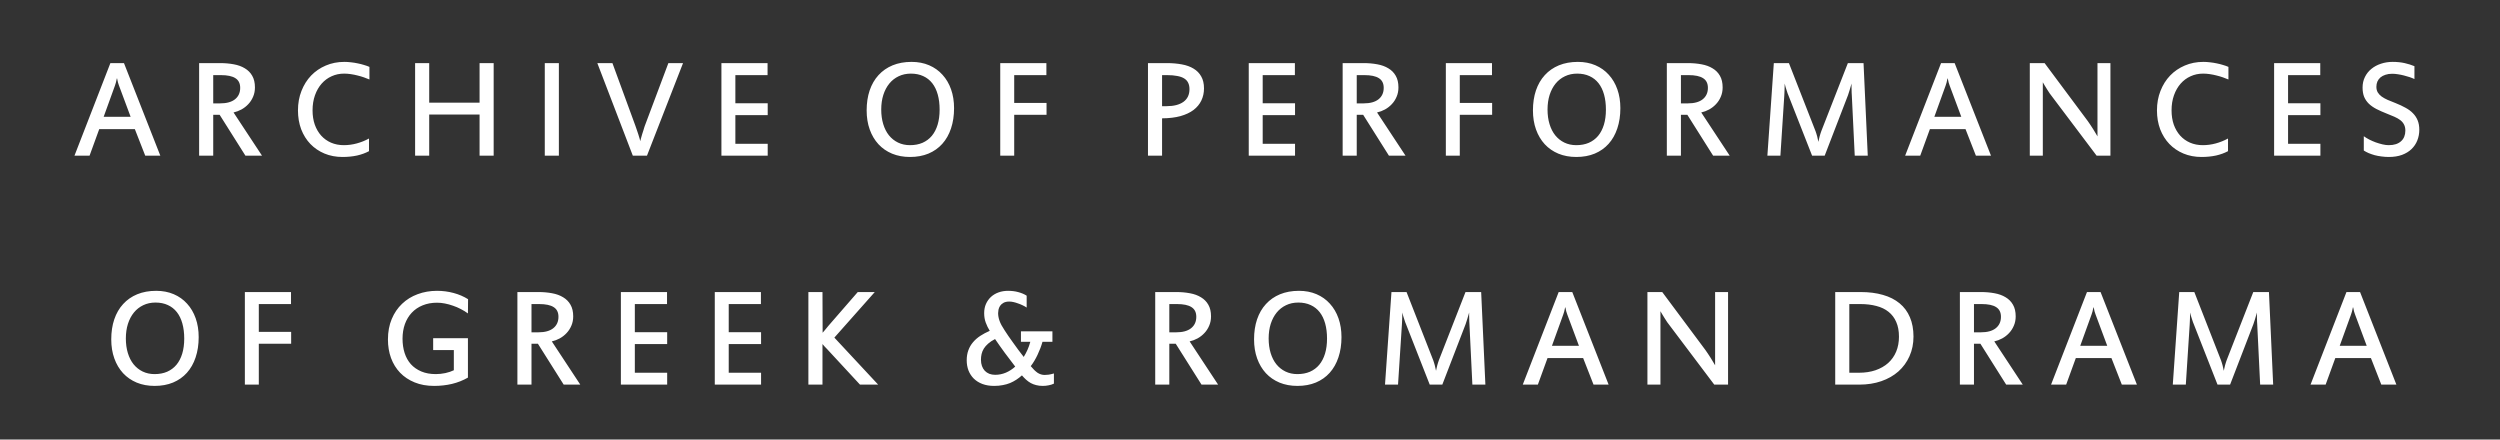
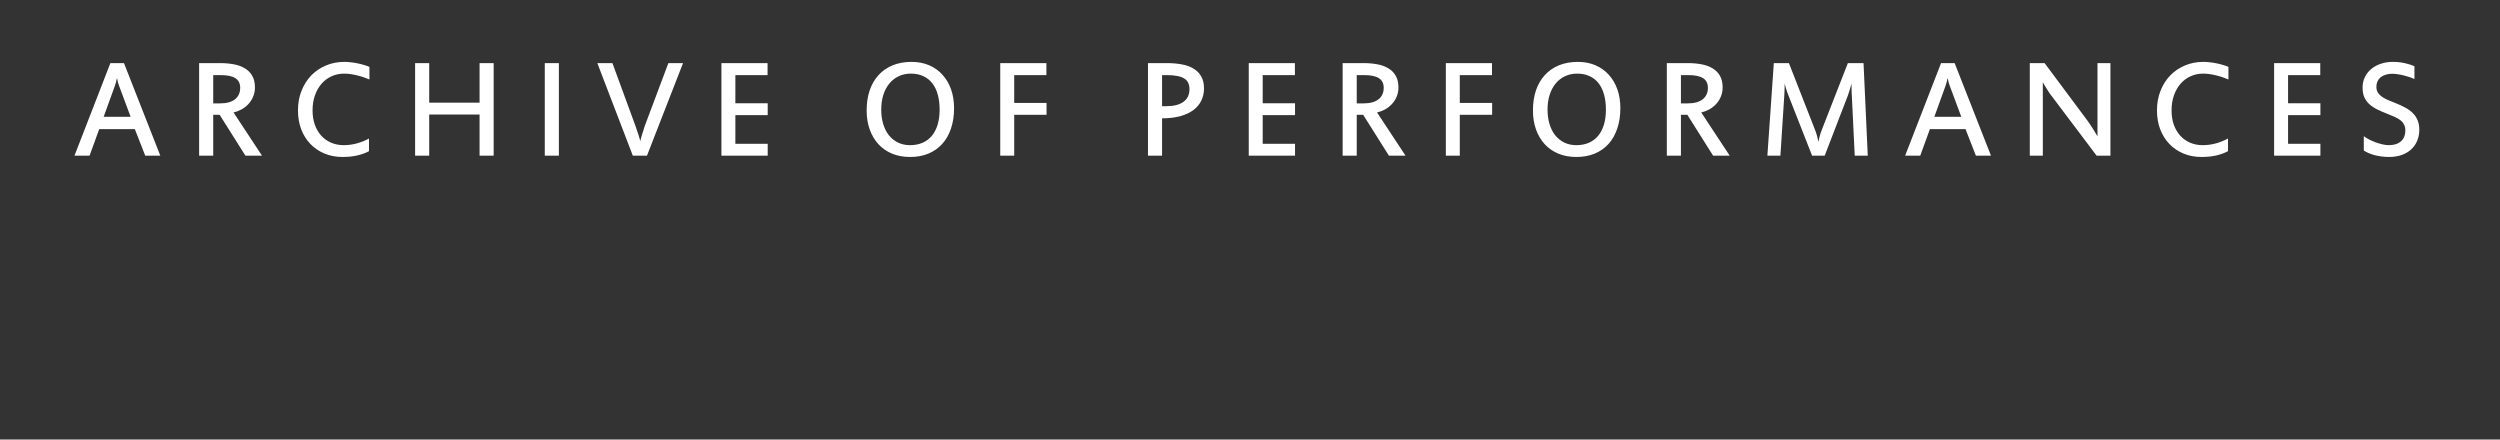
<svg xmlns="http://www.w3.org/2000/svg" width="273" height="48" viewBox="0 0 273 48" fill="none">
  <rect x="0" y="0" width="273" height="48" fill="#333333" stroke="none" />
  <path d="M17.507 17H15.859L14.726 14.102H10.835L9.78 17H8.132L12.054 6.891H13.538L17.507 17ZM12.984 9.32C12.957 9.247 12.924 9.143 12.882 9.008C12.845 8.867 12.814 8.721 12.788 8.57H12.757C12.731 8.732 12.697 8.883 12.655 9.023C12.619 9.159 12.582 9.273 12.546 9.367L11.319 12.758H14.265L12.984 9.32ZM26.229 9.594C26.229 9.109 26.055 8.758 25.706 8.539C25.362 8.315 24.831 8.203 24.112 8.203H23.284V11.289H24.034C24.742 11.289 25.284 11.141 25.659 10.844C26.039 10.542 26.229 10.125 26.229 9.594ZM28.612 17H26.8L23.987 12.539H23.284V17H21.745V6.891H24.034C24.57 6.891 25.07 6.935 25.534 7.023C25.998 7.107 26.399 7.253 26.737 7.461C27.081 7.664 27.349 7.935 27.542 8.273C27.74 8.612 27.839 9.036 27.839 9.547C27.839 9.922 27.771 10.263 27.636 10.57C27.505 10.878 27.331 11.146 27.112 11.375C26.899 11.604 26.651 11.797 26.37 11.953C26.089 12.104 25.8 12.213 25.503 12.281L28.612 17ZM34.131 12.055C34.131 12.622 34.212 13.141 34.374 13.609C34.54 14.073 34.772 14.471 35.069 14.805C35.371 15.138 35.73 15.396 36.147 15.578C36.569 15.76 37.035 15.852 37.545 15.852C38.02 15.852 38.488 15.789 38.952 15.664C39.42 15.539 39.868 15.359 40.295 15.125V16.508C39.905 16.716 39.467 16.875 38.983 16.984C38.499 17.088 37.97 17.141 37.397 17.141C36.684 17.141 36.027 17.016 35.428 16.766C34.835 16.516 34.322 16.167 33.889 15.719C33.462 15.271 33.129 14.737 32.889 14.117C32.655 13.492 32.538 12.805 32.538 12.055C32.538 11.284 32.665 10.575 32.92 9.93C33.176 9.279 33.527 8.719 33.975 8.25C34.428 7.781 34.962 7.417 35.577 7.156C36.197 6.891 36.868 6.758 37.592 6.758C37.837 6.758 38.085 6.773 38.335 6.805C38.585 6.831 38.829 6.87 39.069 6.922C39.309 6.969 39.535 7.026 39.749 7.094C39.967 7.156 40.165 7.227 40.342 7.305V8.68C40.16 8.602 39.957 8.523 39.733 8.445C39.509 8.367 39.277 8.299 39.038 8.242C38.798 8.18 38.553 8.13 38.303 8.094C38.053 8.057 37.811 8.039 37.577 8.039C37.087 8.039 36.631 8.135 36.21 8.328C35.793 8.516 35.431 8.784 35.124 9.133C34.816 9.482 34.574 9.904 34.397 10.398C34.22 10.893 34.131 11.445 34.131 12.055ZM53.908 17H52.369V12.508H46.869V17H45.33V6.891H46.869V11.211H52.369V6.891H53.908V17ZM61.029 17H59.49V6.891H61.029V17ZM74.588 6.891L70.65 17H69.103L65.228 6.891H66.877L69.385 13.734C69.416 13.818 69.46 13.945 69.517 14.117C69.58 14.289 69.64 14.466 69.697 14.648C69.754 14.825 69.804 14.987 69.845 15.133C69.887 15.279 69.91 15.372 69.916 15.414C69.921 15.388 69.934 15.336 69.955 15.258C69.976 15.175 70.002 15.078 70.033 14.969C70.064 14.859 70.098 14.742 70.135 14.617C70.176 14.492 70.215 14.372 70.252 14.258C70.288 14.143 70.319 14.039 70.345 13.945C70.377 13.852 70.4 13.781 70.416 13.734L72.986 6.891H74.588ZM83.833 17H78.779V6.891H83.818V8.203H80.302V11.273H83.833V12.57H80.302V15.703H83.833V17ZM102.606 11.977C102.606 11.362 102.539 10.812 102.403 10.328C102.268 9.839 102.067 9.424 101.802 9.086C101.536 8.747 101.208 8.49 100.817 8.312C100.427 8.13 99.976 8.039 99.466 8.039C98.976 8.039 98.531 8.135 98.13 8.328C97.734 8.516 97.395 8.781 97.114 9.125C96.833 9.469 96.614 9.883 96.458 10.367C96.307 10.846 96.231 11.378 96.231 11.961C96.231 12.544 96.304 13.075 96.45 13.555C96.596 14.034 96.804 14.443 97.075 14.781C97.351 15.12 97.682 15.383 98.067 15.57C98.458 15.758 98.893 15.852 99.372 15.852C99.882 15.852 100.338 15.766 100.739 15.594C101.14 15.417 101.479 15.164 101.755 14.836C102.031 14.503 102.242 14.096 102.388 13.617C102.533 13.133 102.606 12.586 102.606 11.977ZM104.184 11.812C104.184 12.63 104.072 13.37 103.849 14.031C103.63 14.688 103.312 15.247 102.895 15.711C102.484 16.169 101.981 16.523 101.388 16.773C100.794 17.018 100.122 17.141 99.372 17.141C98.653 17.141 98.002 17.021 97.419 16.781C96.835 16.537 96.338 16.193 95.927 15.75C95.515 15.302 95.198 14.766 94.974 14.141C94.749 13.516 94.638 12.82 94.638 12.055C94.638 11.253 94.747 10.526 94.966 9.875C95.19 9.219 95.513 8.661 95.934 8.203C96.356 7.74 96.869 7.383 97.474 7.133C98.083 6.883 98.773 6.758 99.544 6.758C100.247 6.758 100.885 6.88 101.458 7.125C102.031 7.37 102.518 7.716 102.919 8.164C103.325 8.607 103.638 9.138 103.856 9.758C104.075 10.378 104.184 11.062 104.184 11.812ZM114.266 8.203H110.751V11.242H114.282V12.539H110.751V17H109.227V6.891H114.266V8.203ZM129.891 9.734C129.891 9.469 129.844 9.24 129.75 9.047C129.661 8.854 129.518 8.695 129.32 8.57C129.122 8.445 128.867 8.354 128.555 8.297C128.247 8.234 127.875 8.203 127.438 8.203H126.898V11.594H127.391C128.177 11.594 128.789 11.438 129.227 11.125C129.669 10.807 129.891 10.344 129.891 9.734ZM131.477 9.656C131.477 10.135 131.38 10.575 131.188 10.977C131 11.372 130.716 11.716 130.336 12.008C129.956 12.294 129.479 12.518 128.906 12.68C128.333 12.836 127.664 12.917 126.898 12.922V17H125.359V6.891H127.422C128.016 6.891 128.56 6.938 129.055 7.031C129.549 7.12 129.977 7.273 130.336 7.492C130.695 7.706 130.974 7.99 131.172 8.344C131.375 8.693 131.477 9.13 131.477 9.656ZM141.418 17H136.363V6.891H141.402V8.203H137.886V11.273H141.418V12.57H137.886V15.703H141.418V17ZM151.101 9.594C151.101 9.109 150.927 8.758 150.578 8.539C150.234 8.315 149.703 8.203 148.984 8.203H148.156V11.289H148.906C149.614 11.289 150.156 11.141 150.531 10.844C150.911 10.542 151.101 10.125 151.101 9.594ZM153.484 17H151.671L148.859 12.539H148.156V17H146.617V6.891H148.906C149.442 6.891 149.942 6.935 150.406 7.023C150.869 7.107 151.27 7.253 151.609 7.461C151.953 7.664 152.221 7.935 152.413 8.273C152.611 8.612 152.71 9.036 152.71 9.547C152.71 9.922 152.643 10.263 152.507 10.57C152.377 10.878 152.203 11.146 151.984 11.375C151.77 11.604 151.523 11.797 151.242 11.953C150.96 12.104 150.671 12.213 150.374 12.281L153.484 17ZM162.925 8.203H159.409V11.242H162.941V12.539H159.409V17H157.886V6.891H162.925V8.203ZM175.366 11.977C175.366 11.362 175.298 10.812 175.163 10.328C175.028 9.839 174.827 9.424 174.561 9.086C174.296 8.747 173.968 8.49 173.577 8.312C173.186 8.13 172.736 8.039 172.225 8.039C171.736 8.039 171.291 8.135 170.889 8.328C170.494 8.516 170.155 8.781 169.874 9.125C169.593 9.469 169.374 9.883 169.218 10.367C169.067 10.846 168.991 11.378 168.991 11.961C168.991 12.544 169.064 13.075 169.21 13.555C169.356 14.034 169.564 14.443 169.835 14.781C170.111 15.12 170.442 15.383 170.827 15.57C171.218 15.758 171.653 15.852 172.132 15.852C172.642 15.852 173.098 15.766 173.499 15.594C173.9 15.417 174.238 15.164 174.514 14.836C174.791 14.503 175.001 14.096 175.147 13.617C175.293 13.133 175.366 12.586 175.366 11.977ZM176.944 11.812C176.944 12.63 176.832 13.37 176.608 14.031C176.389 14.688 176.072 15.247 175.655 15.711C175.244 16.169 174.741 16.523 174.147 16.773C173.554 17.018 172.882 17.141 172.132 17.141C171.413 17.141 170.762 17.021 170.179 16.781C169.595 16.537 169.098 16.193 168.686 15.75C168.275 15.302 167.957 14.766 167.733 14.141C167.509 13.516 167.397 12.82 167.397 12.055C167.397 11.253 167.507 10.526 167.725 9.875C167.949 9.219 168.272 8.661 168.694 8.203C169.116 7.74 169.629 7.383 170.233 7.133C170.843 6.883 171.533 6.758 172.304 6.758C173.007 6.758 173.645 6.88 174.218 7.125C174.791 7.37 175.278 7.716 175.679 8.164C176.085 8.607 176.397 9.138 176.616 9.758C176.835 10.378 176.944 11.062 176.944 11.812ZM186.503 9.594C186.503 9.109 186.328 8.758 185.979 8.539C185.635 8.315 185.104 8.203 184.385 8.203H183.557V11.289H184.307C185.016 11.289 185.557 11.141 185.932 10.844C186.312 10.542 186.503 10.125 186.503 9.594ZM188.885 17H187.073L184.26 12.539H183.557V17H182.018V6.891H184.307C184.844 6.891 185.344 6.935 185.807 7.023C186.271 7.107 186.672 7.253 187.01 7.461C187.354 7.664 187.622 7.935 187.815 8.273C188.013 8.612 188.112 9.036 188.112 9.547C188.112 9.922 188.044 10.263 187.909 10.57C187.779 10.878 187.604 11.146 187.385 11.375C187.172 11.604 186.924 11.797 186.643 11.953C186.362 12.104 186.073 12.213 185.776 12.281L188.885 17ZM203.959 17H202.537L202.217 10.391C202.212 10.328 202.207 10.242 202.201 10.133C202.201 10.023 202.199 9.909 202.194 9.789C202.194 9.664 202.191 9.542 202.186 9.422C202.186 9.302 202.186 9.203 202.186 9.125C202.155 9.245 202.118 9.372 202.076 9.508C202.04 9.638 202.004 9.763 201.967 9.883C201.931 9.997 201.897 10.102 201.866 10.195C201.839 10.284 201.819 10.349 201.803 10.391L199.256 17H197.881L195.287 10.391C195.267 10.338 195.238 10.268 195.201 10.18C195.17 10.086 195.136 9.982 195.1 9.867C195.063 9.747 195.024 9.625 194.983 9.5C194.946 9.37 194.915 9.245 194.889 9.125C194.889 9.214 194.886 9.318 194.881 9.438C194.881 9.552 194.879 9.672 194.873 9.797C194.868 9.922 194.863 10.044 194.858 10.164C194.852 10.279 194.847 10.38 194.842 10.469L194.42 17H192.998L193.701 6.891H195.35L198.264 14.344C198.29 14.417 198.319 14.503 198.35 14.602C198.381 14.695 198.41 14.794 198.436 14.898C198.462 15.003 198.485 15.107 198.506 15.211C198.532 15.315 198.553 15.409 198.569 15.492C198.584 15.409 198.605 15.312 198.631 15.203C198.657 15.094 198.683 14.984 198.709 14.875C198.741 14.766 198.772 14.662 198.803 14.562C198.834 14.463 198.863 14.38 198.889 14.312L201.787 6.891H203.498L203.959 17ZM217.416 17H215.768L214.635 14.102H210.744L209.689 17H208.041L211.963 6.891H213.447L217.416 17ZM212.893 9.32C212.867 9.247 212.833 9.143 212.791 9.008C212.755 8.867 212.723 8.721 212.697 8.57H212.666C212.64 8.732 212.606 8.883 212.564 9.023C212.528 9.159 212.492 9.273 212.455 9.367L211.229 12.758H214.174L212.893 9.32ZM230.459 17H228.951L224.006 10.438C223.969 10.396 223.907 10.312 223.818 10.188C223.735 10.057 223.644 9.917 223.545 9.766C223.451 9.615 223.36 9.466 223.271 9.32C223.183 9.174 223.118 9.062 223.076 8.984V17H221.654V6.891H223.271L227.99 13.227C228.068 13.336 228.159 13.469 228.263 13.625C228.368 13.776 228.469 13.932 228.568 14.094C228.667 14.25 228.758 14.401 228.842 14.547C228.93 14.688 228.998 14.802 229.045 14.891V6.891H230.459V17ZM237.134 12.055C237.134 12.622 237.215 13.141 237.376 13.609C237.543 14.073 237.775 14.471 238.072 14.805C238.374 15.138 238.733 15.396 239.15 15.578C239.572 15.76 240.038 15.852 240.548 15.852C241.022 15.852 241.491 15.789 241.954 15.664C242.423 15.539 242.871 15.359 243.298 15.125V16.508C242.908 16.716 242.47 16.875 241.986 16.984C241.501 17.088 240.973 17.141 240.4 17.141C239.686 17.141 239.03 17.016 238.431 16.766C237.837 16.516 237.324 16.167 236.892 15.719C236.465 15.271 236.132 14.737 235.892 14.117C235.658 13.492 235.54 12.805 235.54 12.055C235.54 11.284 235.668 10.575 235.923 9.93C236.178 9.279 236.53 8.719 236.978 8.25C237.431 7.781 237.965 7.417 238.579 7.156C239.199 6.891 239.871 6.758 240.595 6.758C240.84 6.758 241.087 6.773 241.337 6.805C241.587 6.831 241.832 6.87 242.072 6.922C242.311 6.969 242.538 7.026 242.751 7.094C242.97 7.156 243.168 7.227 243.345 7.305V8.68C243.163 8.602 242.96 8.523 242.736 8.445C242.512 8.367 242.28 8.299 242.04 8.242C241.801 8.18 241.556 8.13 241.306 8.094C241.056 8.057 240.814 8.039 240.579 8.039C240.09 8.039 239.634 8.135 239.212 8.328C238.796 8.516 238.434 8.784 238.126 9.133C237.819 9.482 237.577 9.904 237.4 10.398C237.223 10.893 237.134 11.445 237.134 12.055ZM253.388 17H248.333V6.891H253.372V8.203H249.857V11.273H253.388V12.57H249.857V15.703H253.388V17ZM264.188 14.172C264.188 14.583 264.115 14.971 263.97 15.336C263.829 15.695 263.618 16.01 263.337 16.281C263.061 16.547 262.714 16.758 262.298 16.914C261.886 17.065 261.407 17.141 260.86 17.141C260.595 17.141 260.329 17.122 260.063 17.086C259.803 17.055 259.553 17.008 259.313 16.945C259.079 16.878 258.86 16.802 258.657 16.719C258.454 16.63 258.277 16.537 258.126 16.438V14.875C258.292 14.995 258.488 15.115 258.712 15.234C258.941 15.349 259.18 15.453 259.43 15.547C259.68 15.635 259.928 15.708 260.173 15.766C260.423 15.823 260.647 15.852 260.845 15.852C261.147 15.852 261.41 15.815 261.634 15.742C261.863 15.664 262.053 15.555 262.204 15.414C262.36 15.273 262.475 15.107 262.548 14.914C262.626 14.716 262.665 14.5 262.665 14.266C262.665 14 262.615 13.776 262.516 13.594C262.423 13.412 262.287 13.253 262.11 13.117C261.933 12.982 261.72 12.859 261.47 12.75C261.22 12.641 260.941 12.526 260.634 12.406C260.212 12.24 259.837 12.073 259.509 11.906C259.18 11.734 258.904 11.542 258.68 11.328C258.457 11.109 258.285 10.859 258.165 10.578C258.05 10.292 257.993 9.953 257.993 9.562C257.993 9.135 258.079 8.75 258.251 8.406C258.423 8.057 258.657 7.763 258.954 7.523C259.251 7.279 259.597 7.091 259.993 6.961C260.394 6.826 260.821 6.758 261.274 6.758C261.759 6.758 262.196 6.802 262.587 6.891C262.977 6.979 263.334 7.091 263.657 7.227V8.633C263.506 8.56 263.332 8.49 263.134 8.422C262.936 8.354 262.727 8.294 262.509 8.242C262.29 8.185 262.071 8.141 261.852 8.109C261.634 8.073 261.425 8.055 261.227 8.055C260.951 8.055 260.707 8.091 260.493 8.164C260.279 8.232 260.097 8.328 259.946 8.453C259.8 8.578 259.688 8.729 259.61 8.906C259.537 9.078 259.501 9.268 259.501 9.477C259.501 9.711 259.55 9.914 259.649 10.086C259.748 10.253 259.889 10.404 260.071 10.539C260.253 10.669 260.472 10.792 260.727 10.906C260.988 11.016 261.277 11.133 261.595 11.258C262.001 11.419 262.363 11.588 262.68 11.766C263.003 11.938 263.274 12.138 263.493 12.367C263.717 12.591 263.889 12.852 264.009 13.148C264.128 13.44 264.188 13.781 264.188 14.172Z" fill="white" />
-   <path d="M20.118 36.977C20.118 36.362 20.05 35.812 19.915 35.328C19.78 34.839 19.579 34.425 19.314 34.086C19.048 33.747 18.72 33.49 18.329 33.312C17.939 33.13 17.488 33.039 16.978 33.039C16.488 33.039 16.043 33.135 15.642 33.328C15.246 33.516 14.907 33.781 14.626 34.125C14.345 34.469 14.126 34.883 13.97 35.367C13.819 35.846 13.743 36.378 13.743 36.961C13.743 37.544 13.816 38.075 13.962 38.555C14.108 39.034 14.316 39.443 14.587 39.781C14.863 40.12 15.194 40.383 15.579 40.57C15.97 40.758 16.405 40.852 16.884 40.852C17.394 40.852 17.85 40.766 18.251 40.594C18.652 40.417 18.991 40.164 19.267 39.836C19.543 39.503 19.754 39.096 19.899 38.617C20.045 38.133 20.118 37.586 20.118 36.977ZM21.696 36.812C21.696 37.63 21.584 38.37 21.36 39.031C21.142 39.688 20.824 40.247 20.407 40.711C19.996 41.169 19.493 41.523 18.899 41.773C18.306 42.018 17.634 42.141 16.884 42.141C16.165 42.141 15.514 42.021 14.931 41.781C14.347 41.536 13.85 41.193 13.438 40.75C13.027 40.302 12.709 39.766 12.485 39.141C12.261 38.516 12.149 37.82 12.149 37.055C12.149 36.253 12.259 35.526 12.478 34.875C12.701 34.219 13.024 33.661 13.446 33.203C13.868 32.74 14.381 32.383 14.985 32.133C15.595 31.883 16.285 31.758 17.056 31.758C17.759 31.758 18.397 31.88 18.97 32.125C19.543 32.37 20.03 32.716 20.431 33.164C20.837 33.607 21.149 34.138 21.368 34.758C21.587 35.378 21.696 36.062 21.696 36.812ZM31.778 33.203H28.262V36.242H31.794V37.539H28.262V42H26.739V31.891H31.778V33.203ZM43.957 36.992C43.957 37.555 44.033 38.073 44.184 38.547C44.335 39.016 44.561 39.422 44.863 39.766C45.171 40.104 45.551 40.37 46.004 40.562C46.457 40.755 46.986 40.852 47.59 40.852C47.928 40.852 48.275 40.815 48.629 40.742C48.983 40.664 49.293 40.56 49.559 40.43V38.227H47.301V36.93H51.098V41.234C50.561 41.542 49.981 41.771 49.356 41.922C48.736 42.068 48.085 42.141 47.403 42.141C46.611 42.141 45.903 42.013 45.278 41.758C44.653 41.503 44.124 41.151 43.692 40.703C43.259 40.25 42.928 39.714 42.699 39.094C42.475 38.474 42.363 37.8 42.363 37.07C42.363 36.237 42.502 35.492 42.778 34.836C43.053 34.18 43.431 33.625 43.91 33.172C44.389 32.714 44.955 32.365 45.606 32.125C46.262 31.88 46.968 31.758 47.723 31.758C48.348 31.758 48.949 31.836 49.528 31.992C50.111 32.148 50.639 32.375 51.113 32.672L51.098 34.227C50.858 34.05 50.6 33.891 50.324 33.75C50.048 33.604 49.762 33.482 49.465 33.383C49.173 33.279 48.879 33.198 48.582 33.141C48.291 33.083 48.004 33.055 47.723 33.055C47.145 33.055 46.621 33.151 46.153 33.344C45.689 33.531 45.293 33.8 44.965 34.148C44.642 34.492 44.392 34.906 44.215 35.391C44.043 35.875 43.957 36.409 43.957 36.992ZM60.984 34.594C60.984 34.109 60.81 33.758 60.461 33.539C60.117 33.315 59.586 33.203 58.867 33.203H58.039V36.289H58.789C59.497 36.289 60.039 36.141 60.414 35.844C60.794 35.542 60.984 35.125 60.984 34.594ZM63.367 42H61.555L58.742 37.539H58.039V42H56.5V31.891H58.789C59.325 31.891 59.825 31.935 60.289 32.023C60.752 32.107 61.154 32.253 61.492 32.461C61.836 32.664 62.104 32.935 62.297 33.273C62.495 33.612 62.594 34.036 62.594 34.547C62.594 34.922 62.526 35.263 62.391 35.57C62.26 35.878 62.086 36.146 61.867 36.375C61.654 36.604 61.406 36.797 61.125 36.953C60.844 37.104 60.555 37.214 60.258 37.281L63.367 42ZM72.855 42H67.8V31.891H72.839V33.203H69.324V36.273H72.855V37.57H69.324V40.703H72.855V42ZM83.109 42H78.054V31.891H83.093V33.203H79.577V36.273H83.109V37.57H79.577V40.703H83.109V42ZM95.894 42H93.909L90.308 38.109C90.235 38.036 90.154 37.953 90.065 37.859C89.977 37.76 89.894 37.664 89.815 37.57V42H88.276V31.891H89.815L89.831 36.336C89.94 36.2 90.055 36.065 90.175 35.93C90.295 35.789 90.388 35.675 90.456 35.586L93.667 31.891H95.526L91.112 36.867L95.894 42ZM113.838 37.328C113.776 37.552 113.7 37.781 113.612 38.016C113.523 38.25 113.424 38.482 113.315 38.711C113.211 38.94 113.094 39.164 112.963 39.383C112.838 39.596 112.703 39.797 112.557 39.984C112.823 40.307 113.073 40.55 113.307 40.711C113.547 40.867 113.804 40.945 114.08 40.945C114.216 40.945 114.359 40.935 114.51 40.914C114.666 40.893 114.859 40.849 115.088 40.781V41.891C114.906 41.979 114.711 42.042 114.502 42.078C114.299 42.12 114.088 42.141 113.87 42.141C113.604 42.141 113.364 42.112 113.151 42.055C112.937 42.003 112.739 41.927 112.557 41.828C112.375 41.724 112.205 41.602 112.049 41.461C111.893 41.32 111.742 41.164 111.596 40.992C111.403 41.164 111.2 41.32 110.987 41.461C110.773 41.602 110.544 41.724 110.299 41.828C110.054 41.927 109.789 42.003 109.502 42.055C109.216 42.112 108.901 42.141 108.557 42.141C108.078 42.141 107.651 42.07 107.276 41.93C106.906 41.789 106.594 41.594 106.338 41.344C106.088 41.094 105.896 40.8 105.76 40.461C105.63 40.117 105.565 39.745 105.565 39.344C105.565 38.938 105.625 38.573 105.745 38.25C105.864 37.922 106.034 37.63 106.252 37.375C106.471 37.115 106.734 36.883 107.041 36.68C107.354 36.477 107.7 36.292 108.08 36.125C107.903 35.839 107.758 35.539 107.643 35.227C107.528 34.914 107.471 34.57 107.471 34.195C107.471 33.825 107.536 33.492 107.666 33.195C107.802 32.893 107.984 32.635 108.213 32.422C108.448 32.208 108.724 32.044 109.041 31.93C109.359 31.815 109.705 31.758 110.08 31.758C110.497 31.758 110.877 31.807 111.221 31.906C111.565 32 111.862 32.128 112.112 32.289V33.586C111.982 33.497 111.833 33.414 111.666 33.336C111.505 33.258 111.338 33.19 111.166 33.133C111 33.07 110.833 33.021 110.666 32.984C110.505 32.948 110.357 32.93 110.221 32.93C109.955 32.93 109.742 32.977 109.58 33.07C109.419 33.159 109.294 33.271 109.205 33.406C109.122 33.536 109.065 33.675 109.034 33.82C109.008 33.966 108.995 34.091 108.995 34.195C108.995 34.466 109.047 34.747 109.151 35.039C109.255 35.331 109.437 35.672 109.698 36.062C109.817 36.245 109.955 36.453 110.112 36.688C110.273 36.917 110.445 37.159 110.627 37.414C110.81 37.669 111 37.932 111.198 38.203C111.396 38.469 111.594 38.727 111.791 38.977C111.942 38.732 112.078 38.477 112.198 38.211C112.317 37.945 112.422 37.651 112.51 37.328H111.487V36.18H114.924V37.328H113.838ZM108.674 40.93C109.075 40.93 109.463 40.852 109.838 40.695C110.213 40.534 110.554 40.312 110.862 40.031C110.487 39.547 110.112 39.052 109.737 38.547C109.362 38.036 109.002 37.529 108.659 37.023C108.357 37.18 108.107 37.346 107.909 37.523C107.711 37.695 107.552 37.878 107.432 38.07C107.317 38.258 107.237 38.453 107.19 38.656C107.143 38.859 107.12 39.068 107.12 39.281C107.12 39.536 107.156 39.766 107.229 39.969C107.302 40.172 107.406 40.346 107.541 40.492C107.677 40.633 107.841 40.742 108.034 40.82C108.226 40.893 108.44 40.93 108.674 40.93ZM130.635 34.594C130.635 34.109 130.46 33.758 130.111 33.539C129.767 33.315 129.236 33.203 128.517 33.203H127.689V36.289H128.439C129.148 36.289 129.689 36.141 130.064 35.844C130.445 35.542 130.635 35.125 130.635 34.594ZM133.017 42H131.205L128.392 37.539H127.689V42H126.15V31.891H128.439C128.976 31.891 129.476 31.935 129.939 32.023C130.403 32.107 130.804 32.253 131.142 32.461C131.486 32.664 131.754 32.935 131.947 33.273C132.145 33.612 132.244 34.036 132.244 34.547C132.244 34.922 132.176 35.263 132.041 35.57C131.911 35.878 131.736 36.146 131.517 36.375C131.304 36.604 131.056 36.797 130.775 36.953C130.494 37.104 130.205 37.214 129.908 37.281L133.017 42ZM144.912 36.977C144.912 36.362 144.844 35.812 144.709 35.328C144.573 34.839 144.373 34.425 144.107 34.086C143.841 33.747 143.513 33.49 143.123 33.312C142.732 33.13 142.281 33.039 141.771 33.039C141.281 33.039 140.836 33.135 140.435 33.328C140.039 33.516 139.701 33.781 139.42 34.125C139.138 34.469 138.92 34.883 138.763 35.367C138.612 35.846 138.537 36.378 138.537 36.961C138.537 37.544 138.61 38.075 138.755 38.555C138.901 39.034 139.11 39.443 139.38 39.781C139.656 40.12 139.987 40.383 140.373 40.57C140.763 40.758 141.198 40.852 141.677 40.852C142.188 40.852 142.643 40.766 143.045 40.594C143.446 40.417 143.784 40.164 144.06 39.836C144.336 39.503 144.547 39.096 144.693 38.617C144.839 38.133 144.912 37.586 144.912 36.977ZM146.49 36.812C146.49 37.63 146.378 38.37 146.154 39.031C145.935 39.688 145.617 40.247 145.201 40.711C144.789 41.169 144.287 41.523 143.693 41.773C143.099 42.018 142.427 42.141 141.677 42.141C140.959 42.141 140.308 42.021 139.724 41.781C139.141 41.536 138.643 41.193 138.232 40.75C137.821 40.302 137.503 39.766 137.279 39.141C137.055 38.516 136.943 37.82 136.943 37.055C136.943 36.253 137.052 35.526 137.271 34.875C137.495 34.219 137.818 33.661 138.24 33.203C138.662 32.74 139.175 32.383 139.779 32.133C140.388 31.883 141.078 31.758 141.849 31.758C142.552 31.758 143.19 31.88 143.763 32.125C144.336 32.37 144.823 32.716 145.224 33.164C145.63 33.607 145.943 34.138 146.162 34.758C146.38 35.378 146.49 36.062 146.49 36.812ZM162.204 42H160.783L160.462 35.391C160.457 35.328 160.452 35.242 160.447 35.133C160.447 35.023 160.444 34.909 160.439 34.789C160.439 34.664 160.436 34.542 160.431 34.422C160.431 34.302 160.431 34.203 160.431 34.125C160.4 34.245 160.363 34.372 160.322 34.508C160.285 34.638 160.249 34.763 160.212 34.883C160.176 34.997 160.142 35.102 160.111 35.195C160.085 35.284 160.064 35.349 160.048 35.391L157.501 42H156.126L153.533 35.391C153.512 35.339 153.483 35.268 153.447 35.18C153.415 35.086 153.381 34.982 153.345 34.867C153.309 34.747 153.269 34.625 153.228 34.5C153.191 34.37 153.16 34.245 153.134 34.125C153.134 34.214 153.131 34.318 153.126 34.438C153.126 34.552 153.124 34.672 153.118 34.797C153.113 34.922 153.108 35.044 153.103 35.164C153.098 35.279 153.092 35.38 153.087 35.469L152.665 42H151.243L151.947 31.891H153.595L156.509 39.344C156.535 39.417 156.564 39.503 156.595 39.602C156.626 39.695 156.655 39.794 156.681 39.898C156.707 40.003 156.73 40.107 156.751 40.211C156.777 40.315 156.798 40.409 156.814 40.492C156.829 40.409 156.85 40.312 156.876 40.203C156.902 40.094 156.928 39.984 156.954 39.875C156.986 39.766 157.017 39.661 157.048 39.562C157.079 39.464 157.108 39.38 157.134 39.312L160.033 31.891H161.743L162.204 42ZM175.661 42H174.013L172.88 39.102H168.989L167.935 42H166.286L170.208 31.891H171.692L175.661 42ZM171.138 34.32C171.112 34.247 171.078 34.143 171.036 34.008C171 33.867 170.968 33.721 170.942 33.57H170.911C170.885 33.732 170.851 33.883 170.81 34.023C170.773 34.159 170.737 34.273 170.7 34.367L169.474 37.758H172.419L171.138 34.32ZM188.704 42H187.196L182.251 35.438C182.214 35.396 182.152 35.312 182.063 35.188C181.98 35.057 181.889 34.917 181.79 34.766C181.696 34.615 181.605 34.466 181.516 34.32C181.428 34.175 181.363 34.062 181.321 33.984V42H179.899V31.891H181.516L186.235 38.227C186.313 38.336 186.404 38.469 186.508 38.625C186.613 38.776 186.714 38.932 186.813 39.094C186.912 39.25 187.003 39.401 187.087 39.547C187.175 39.688 187.243 39.802 187.29 39.891V31.891H188.704V42ZM207.367 36.766C207.367 36.146 207.268 35.612 207.07 35.164C206.878 34.716 206.599 34.346 206.234 34.055C205.875 33.763 205.432 33.55 204.906 33.414C204.386 33.273 203.797 33.203 203.141 33.203H201.945V40.703H203C203.667 40.703 204.268 40.612 204.805 40.43C205.346 40.242 205.807 39.979 206.188 39.641C206.568 39.297 206.859 38.883 207.063 38.398C207.266 37.909 207.367 37.365 207.367 36.766ZM208.953 36.75C208.953 37.536 208.807 38.253 208.516 38.898C208.229 39.544 207.826 40.099 207.305 40.562C206.784 41.021 206.162 41.375 205.438 41.625C204.714 41.875 203.917 42 203.047 42H200.406V31.891H203.172C204.089 31.891 204.904 31.995 205.617 32.203C206.336 32.406 206.943 32.714 207.438 33.125C207.932 33.531 208.307 34.039 208.563 34.648C208.823 35.253 208.953 35.953 208.953 36.75ZM218.504 34.594C218.504 34.109 218.329 33.758 217.98 33.539C217.637 33.315 217.105 33.203 216.387 33.203H215.558V36.289H216.308C217.017 36.289 217.558 36.141 217.933 35.844C218.314 35.542 218.504 35.125 218.504 34.594ZM220.887 42H219.074L216.262 37.539H215.558V42H214.019V31.891H216.308C216.845 31.891 217.345 31.935 217.808 32.023C218.272 32.107 218.673 32.253 219.012 32.461C219.355 32.664 219.624 32.935 219.816 33.273C220.014 33.612 220.113 34.036 220.113 34.547C220.113 34.922 220.045 35.263 219.91 35.57C219.78 35.878 219.605 36.146 219.387 36.375C219.173 36.604 218.926 36.797 218.644 36.953C218.363 37.104 218.074 37.214 217.777 37.281L220.887 42ZM233.351 42H231.703L230.57 39.102H226.679L225.625 42H223.976L227.898 31.891H229.382L233.351 42ZM228.828 34.32C228.802 34.247 228.768 34.143 228.726 34.008C228.69 33.867 228.658 33.721 228.632 33.57H228.601C228.575 33.732 228.541 33.883 228.5 34.023C228.463 34.159 228.427 34.273 228.39 34.367L227.164 37.758H230.109L228.828 34.32ZM248.23 42H246.808L246.488 35.391C246.482 35.328 246.477 35.242 246.472 35.133C246.472 35.023 246.469 34.909 246.464 34.789C246.464 34.664 246.462 34.542 246.456 34.422C246.456 34.302 246.456 34.203 246.456 34.125C246.425 34.245 246.389 34.372 246.347 34.508C246.31 34.638 246.274 34.763 246.238 34.883C246.201 34.997 246.167 35.102 246.136 35.195C246.11 35.284 246.089 35.349 246.073 35.391L243.527 42H242.152L239.558 35.391C239.537 35.339 239.508 35.268 239.472 35.18C239.441 35.086 239.407 34.982 239.37 34.867C239.334 34.747 239.295 34.625 239.253 34.5C239.217 34.37 239.185 34.245 239.159 34.125C239.159 34.214 239.157 34.318 239.152 34.438C239.152 34.552 239.149 34.672 239.144 34.797C239.139 34.922 239.133 35.044 239.128 35.164C239.123 35.279 239.118 35.38 239.113 35.469L238.691 42H237.269L237.972 31.891H239.62L242.534 39.344C242.56 39.417 242.589 39.503 242.62 39.602C242.652 39.695 242.68 39.794 242.706 39.898C242.732 40.003 242.756 40.107 242.777 40.211C242.803 40.315 242.823 40.409 242.839 40.492C242.855 40.409 242.876 40.312 242.902 40.203C242.928 40.094 242.954 39.984 242.98 39.875C243.011 39.766 243.042 39.661 243.073 39.562C243.105 39.464 243.133 39.38 243.159 39.312L246.058 31.891H247.769L248.23 42ZM261.686 42H260.038L258.905 39.102H255.015L253.96 42H252.311L256.233 31.891H257.718L261.686 42ZM257.163 34.32C257.137 34.247 257.103 34.143 257.061 34.008C257.025 33.867 256.994 33.721 256.968 33.57H256.936C256.91 33.732 256.877 33.883 256.835 34.023C256.798 34.159 256.762 34.273 256.726 34.367L255.499 37.758H258.444L257.163 34.32Z" fill="white" />
</svg>